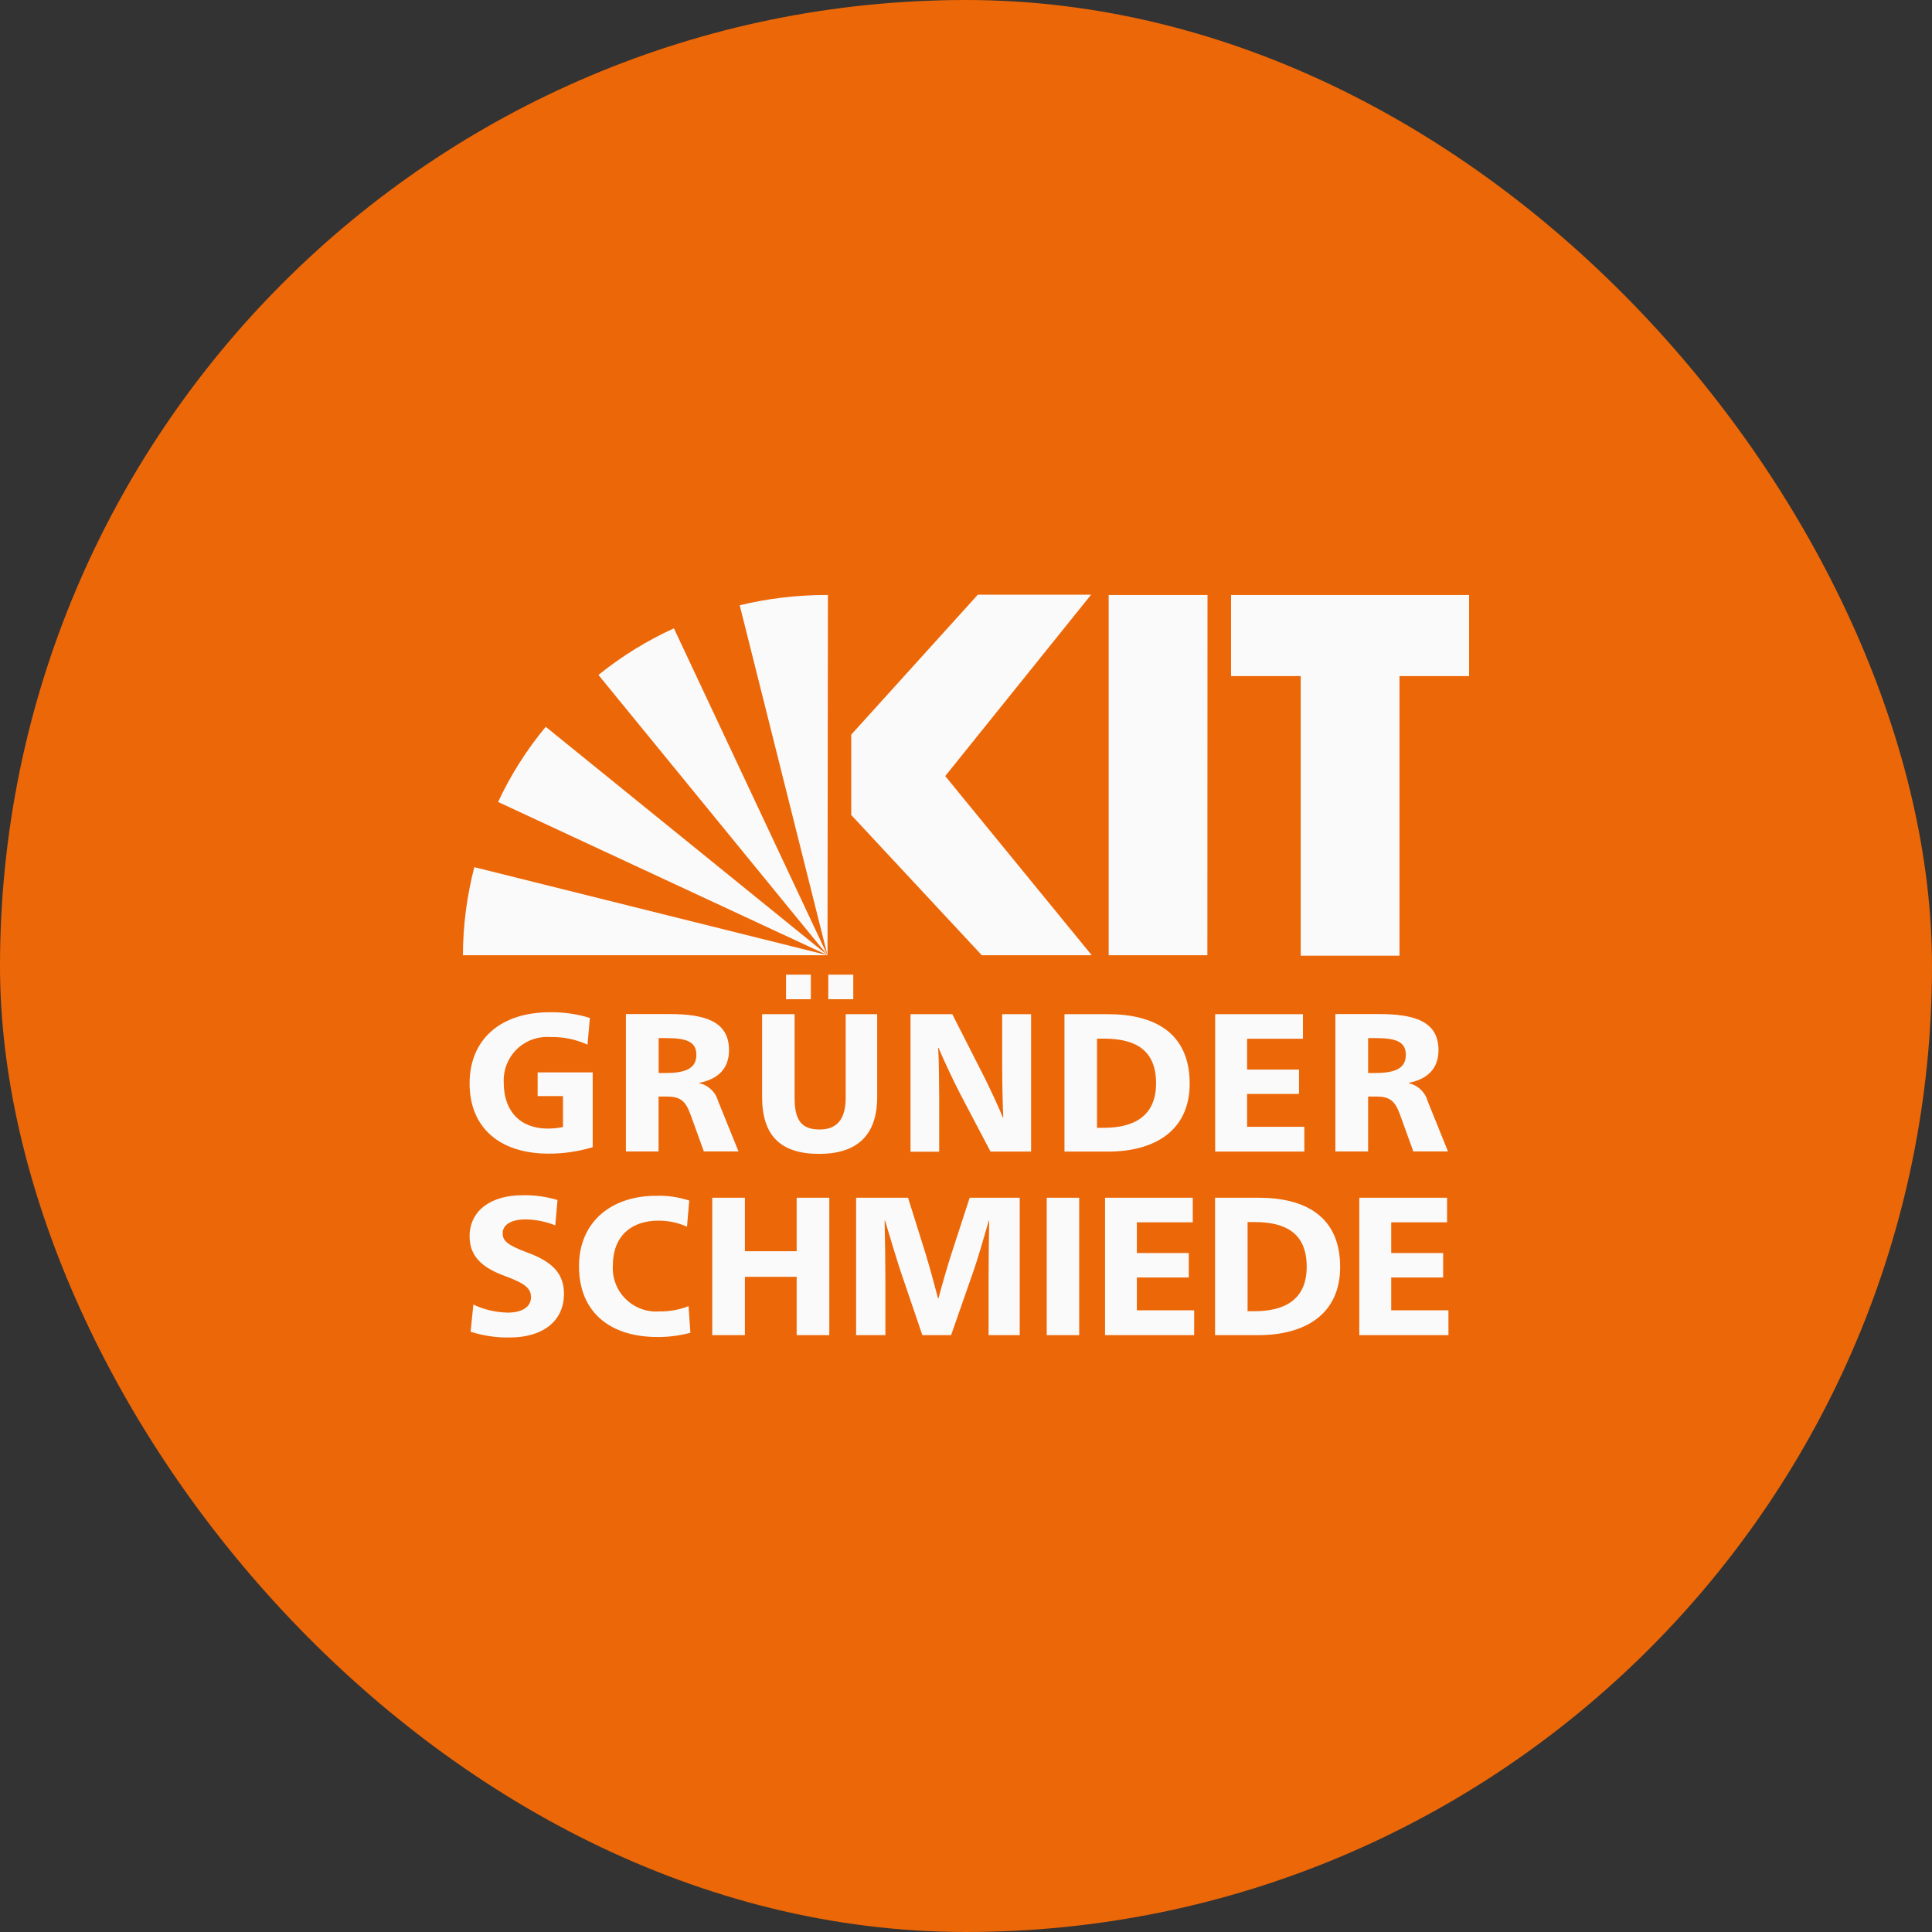
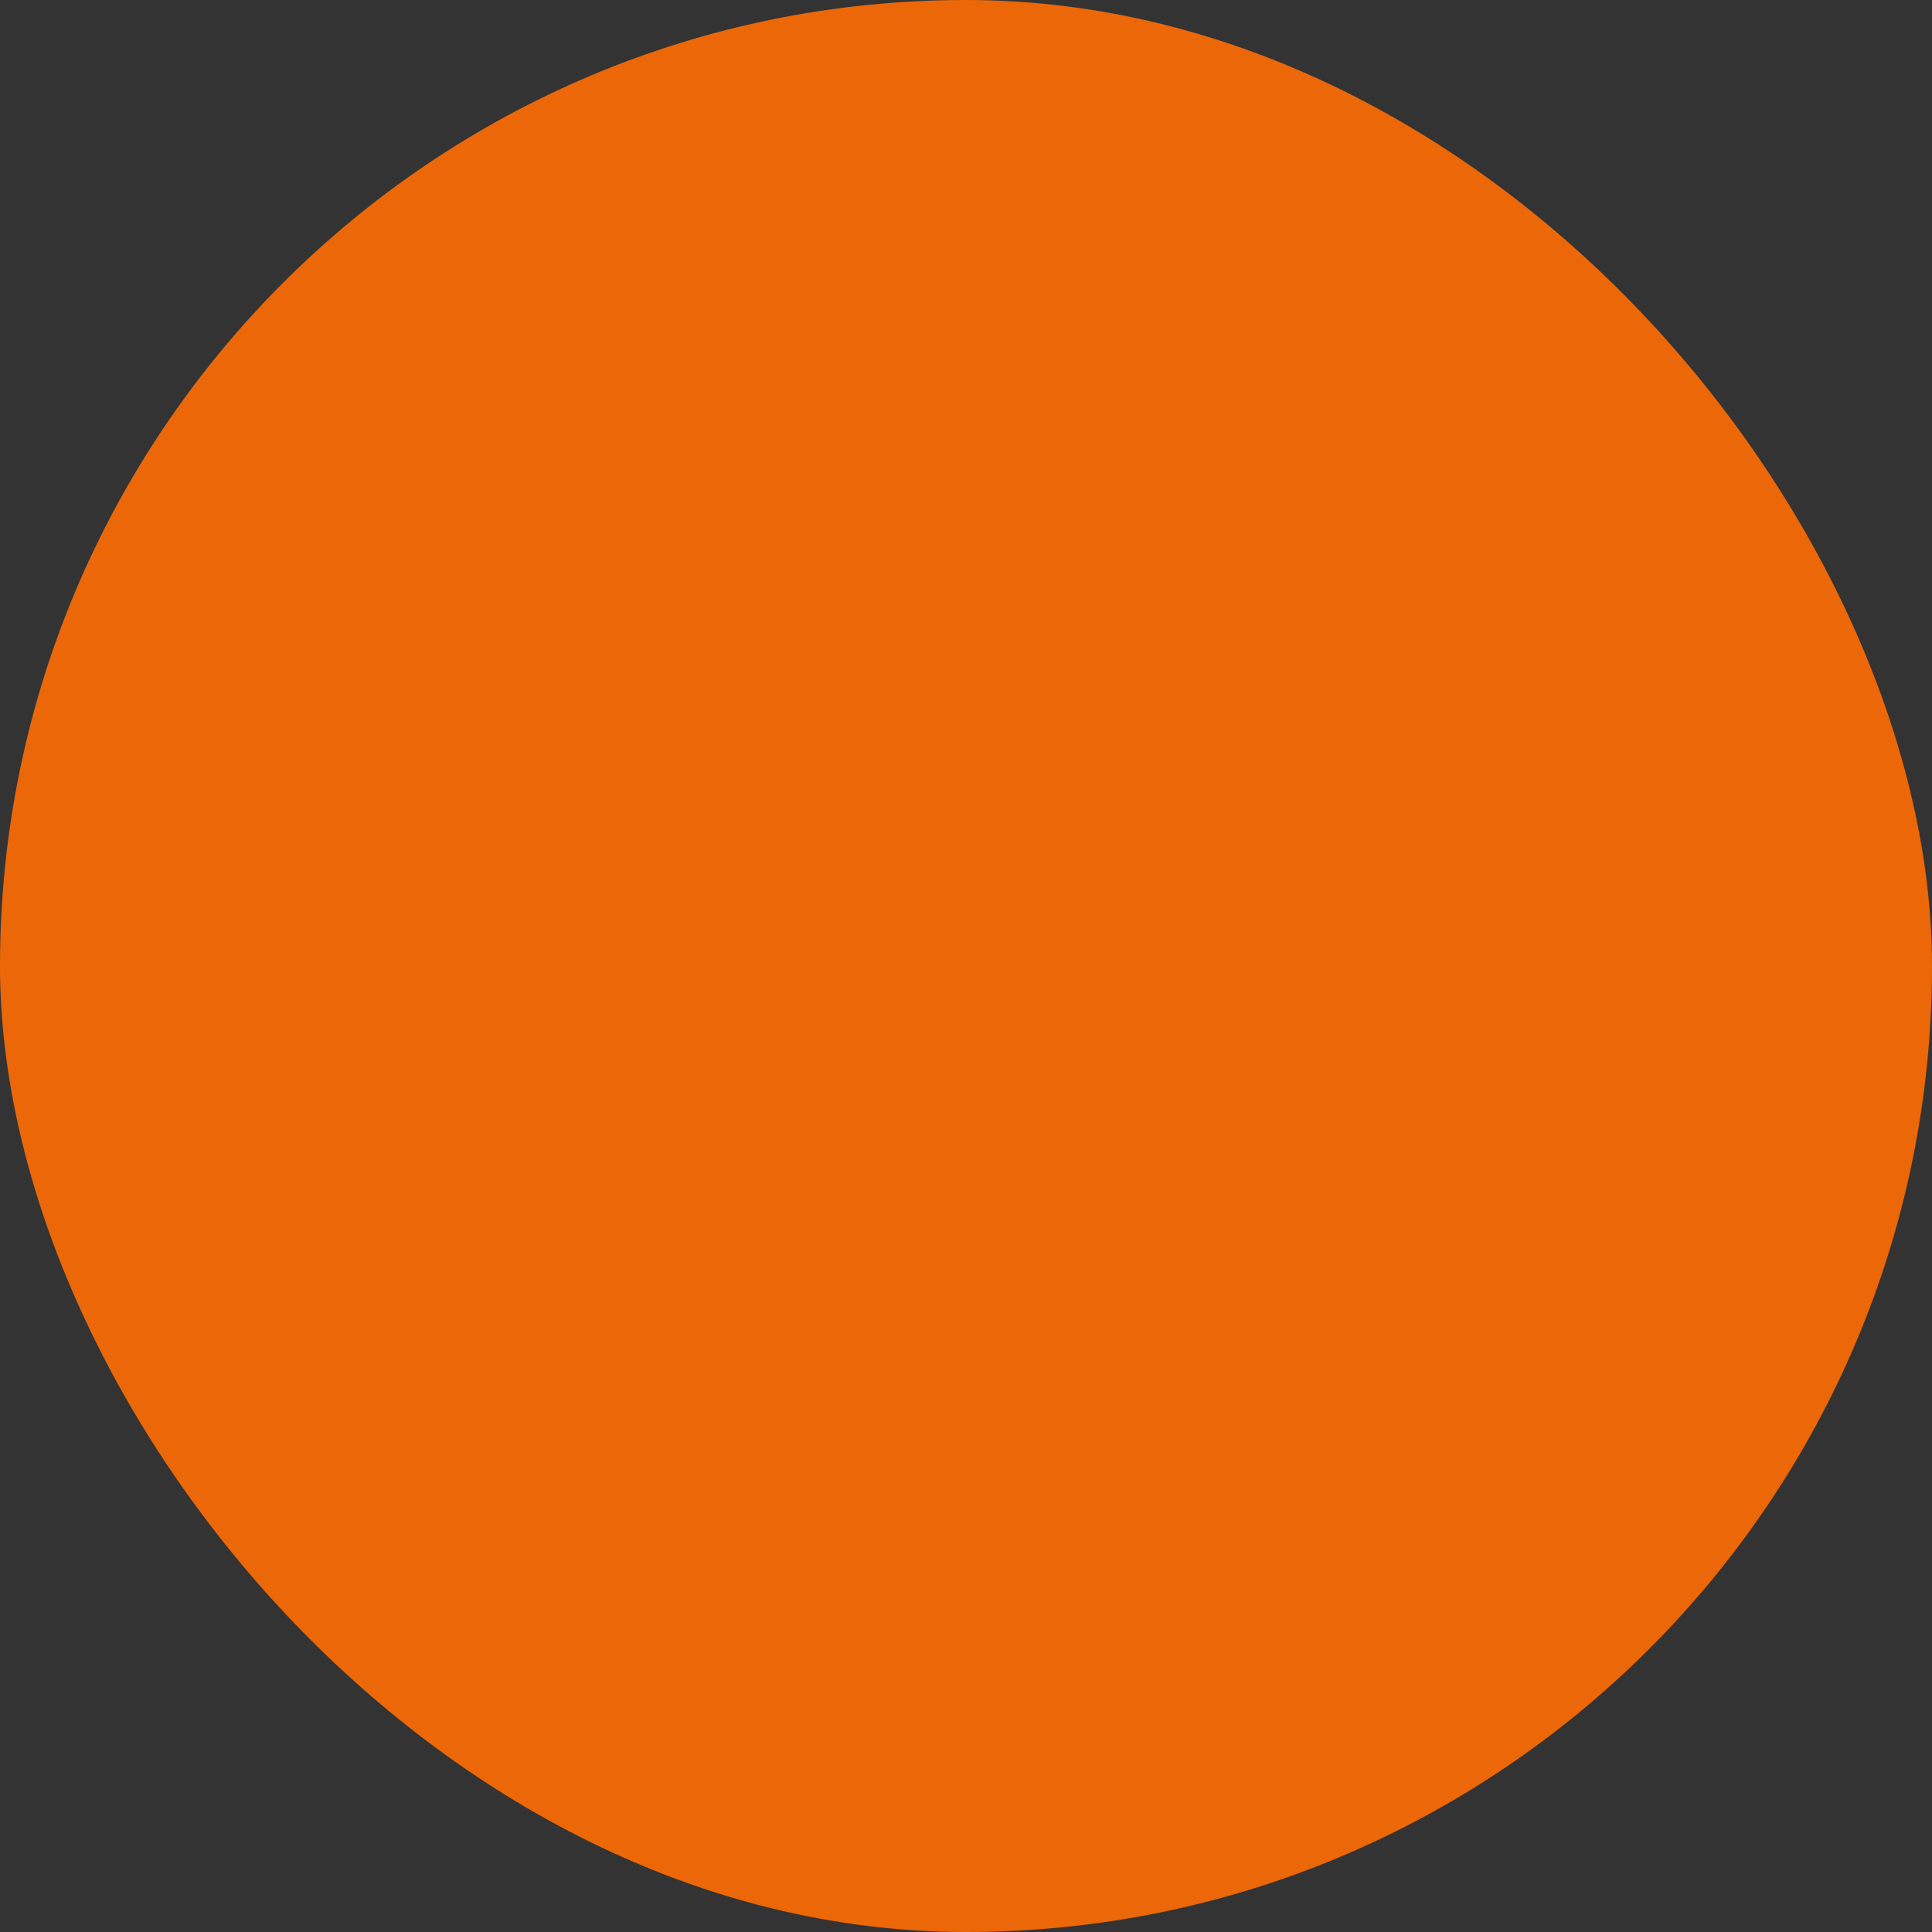
<svg xmlns="http://www.w3.org/2000/svg" width="32" height="32" viewBox="0 0 32 32" fill="none">
  <rect x="0" y="0" width="32" height="32" fill="#333333" stroke="none" />
  <rect width="32" height="32" rx="16" fill="#EC6707" />
-   <path fill-rule="evenodd" clip-rule="evenodd" d="M20.39 9.855H24.333V11.198H23.18V15.829H21.544V11.198H20.39V9.855ZM18.363 15.822H19.998L20 9.855H18.363V15.822ZM16.262 15.822H18.083L15.656 12.854L18.072 9.85H16.196L14.099 12.168V13.499L16.262 15.822ZM8.25 13.283C8.458 12.836 8.724 12.418 9.039 12.038L13.701 15.816L9.912 11.179C10.295 10.87 10.715 10.611 11.162 10.407L13.704 15.819L13.705 15.819L12.252 10.025C12.714 9.914 13.187 9.856 13.662 9.855H13.713L13.706 15.82L13.708 15.822L13.706 15.82V15.821L13.708 15.822H13.706L13.706 15.822L13.706 15.822L13.706 15.822H7.667C7.669 15.329 7.733 14.839 7.856 14.363L13.705 15.821L13.704 15.82L8.25 13.283ZM13.705 15.82L13.706 15.821L13.705 15.821L13.705 15.82L13.705 15.82ZM13.43 16.143H13.019V16.55H13.43V16.143ZM14.133 16.143H13.719V16.55H14.133V16.143ZM7.778 17.945C7.778 17.211 8.296 16.766 9.108 16.766C9.332 16.763 9.555 16.794 9.77 16.86L9.731 17.303C9.539 17.215 9.33 17.172 9.119 17.177C9.016 17.169 8.913 17.183 8.816 17.218C8.72 17.253 8.632 17.308 8.558 17.38C8.485 17.452 8.428 17.539 8.391 17.635C8.354 17.731 8.338 17.834 8.344 17.937C8.344 18.393 8.607 18.693 9.074 18.693C9.158 18.693 9.242 18.684 9.325 18.667V18.155H8.905V17.762H9.817V19.001C9.578 19.073 9.33 19.109 9.081 19.108C8.281 19.106 7.778 18.682 7.778 17.945ZM11.78 18.047C11.836 18.099 11.875 18.166 11.895 18.239L12.232 19.071H11.658L11.44 18.468C11.352 18.226 11.266 18.162 11.035 18.162H10.908V19.072H10.367V16.796H11.084C11.656 16.796 12.075 16.905 12.075 17.393C12.075 17.691 11.902 17.873 11.583 17.935V17.941C11.657 17.958 11.726 17.994 11.78 18.047ZM10.909 17.772H11.028C11.371 17.772 11.534 17.689 11.534 17.47C11.534 17.245 11.354 17.194 11.028 17.194H10.909V17.772ZM12.623 18.17V16.798H13.161V18.183C13.161 18.541 13.265 18.708 13.574 18.708C13.861 18.708 14.007 18.541 14.007 18.183V16.798H14.529V18.17C14.529 18.836 14.161 19.112 13.569 19.112C12.925 19.112 12.623 18.806 12.623 18.17ZM15.773 16.798H15.081V19.076H15.556V18.166C15.556 17.969 15.55 17.496 15.539 17.357H15.546C15.608 17.507 15.783 17.888 15.914 18.138L16.406 19.074H17.078V16.798H16.599V17.633C16.599 17.879 16.607 18.344 16.618 18.511H16.612C16.548 18.35 16.353 17.933 16.267 17.77L15.773 16.798ZM18.35 16.798H17.631V19.074H18.352C19.106 19.074 19.705 18.742 19.705 17.946C19.703 17.104 19.119 16.798 18.35 16.798ZM18.282 18.68H18.17V17.203H18.282C18.77 17.203 19.148 17.363 19.148 17.943C19.148 18.496 18.77 18.68 18.282 18.68ZM21.581 16.798H20.127V19.074H21.604V18.663H20.656V18.119H21.516V17.715H20.656V17.205H21.581V16.798ZM23.647 18.239C23.627 18.166 23.587 18.099 23.532 18.047C23.477 17.994 23.408 17.958 23.334 17.941V17.935C23.653 17.873 23.826 17.691 23.826 17.393C23.826 16.905 23.407 16.796 22.835 16.796H22.118V19.072H22.66V18.162H22.786C23.017 18.162 23.103 18.226 23.191 18.468L23.409 19.071H23.983L23.647 18.239ZM22.78 17.772H22.66V17.194H22.78C23.105 17.194 23.285 17.245 23.285 17.47C23.285 17.689 23.122 17.772 22.78 17.772ZM7.84 21.608L7.795 22.058C8.004 22.124 8.222 22.157 8.441 22.153C8.996 22.153 9.341 21.879 9.341 21.43C9.341 21.085 9.138 20.892 8.724 20.742C8.401 20.62 8.326 20.552 8.326 20.426C8.326 20.278 8.48 20.197 8.705 20.197C8.874 20.199 9.041 20.233 9.197 20.296L9.234 19.876C9.044 19.819 8.847 19.792 8.649 19.797C8.146 19.797 7.778 20.041 7.778 20.478C7.778 20.812 7.988 20.998 8.369 21.137C8.694 21.257 8.795 21.338 8.795 21.486C8.795 21.653 8.638 21.741 8.409 21.741C8.212 21.737 8.018 21.692 7.84 21.608ZM9.59 20.973C9.59 20.238 10.125 19.806 10.868 19.806C11.054 19.8 11.239 19.827 11.416 19.885L11.379 20.318C11.23 20.251 11.068 20.217 10.904 20.218C10.457 20.218 10.151 20.473 10.151 20.959C10.144 21.062 10.16 21.165 10.197 21.261C10.233 21.357 10.29 21.444 10.364 21.516C10.437 21.588 10.525 21.644 10.621 21.679C10.718 21.715 10.821 21.729 10.923 21.721C11.088 21.724 11.252 21.694 11.405 21.634L11.435 22.075C11.258 22.122 11.075 22.146 10.891 22.145C10.11 22.146 9.59 21.739 9.59 20.973ZM12.338 19.838H11.797V22.114H12.338V21.148H13.195V22.114H13.736V19.838H13.195V20.724H12.338V19.838ZM14.18 19.838H15.04L15.322 20.737C15.393 20.969 15.472 21.255 15.537 21.506H15.543C15.611 21.255 15.693 20.968 15.768 20.737L16.061 19.838H16.89V22.114H16.374V21.202C16.374 20.921 16.378 20.523 16.384 20.217H16.378C16.305 20.472 16.189 20.87 16.121 21.061L15.753 22.114H15.277L14.92 21.065C14.883 20.96 14.719 20.423 14.659 20.217H14.652C14.659 20.523 14.665 20.921 14.665 21.202V22.114H14.18V19.838ZM17.875 19.838H17.337V22.114H17.875V19.838ZM18.303 19.838H19.756V20.245H18.83V20.754H19.69V21.159H18.83V21.703H19.779V22.114H18.303V19.838ZM20.125 19.838H20.844C21.615 19.838 22.197 20.144 22.197 20.985C22.197 21.782 21.598 22.114 20.844 22.114H20.125V19.838ZM20.664 21.718H20.776C21.266 21.718 21.643 21.536 21.643 20.981C21.643 20.401 21.264 20.241 20.776 20.241H20.664V21.718ZM22.514 19.838H23.968V20.245H23.043V20.754H23.903V21.159H23.043V21.703H23.991V22.114H22.514V19.838Z" fill="#FAFAFA" />
</svg>